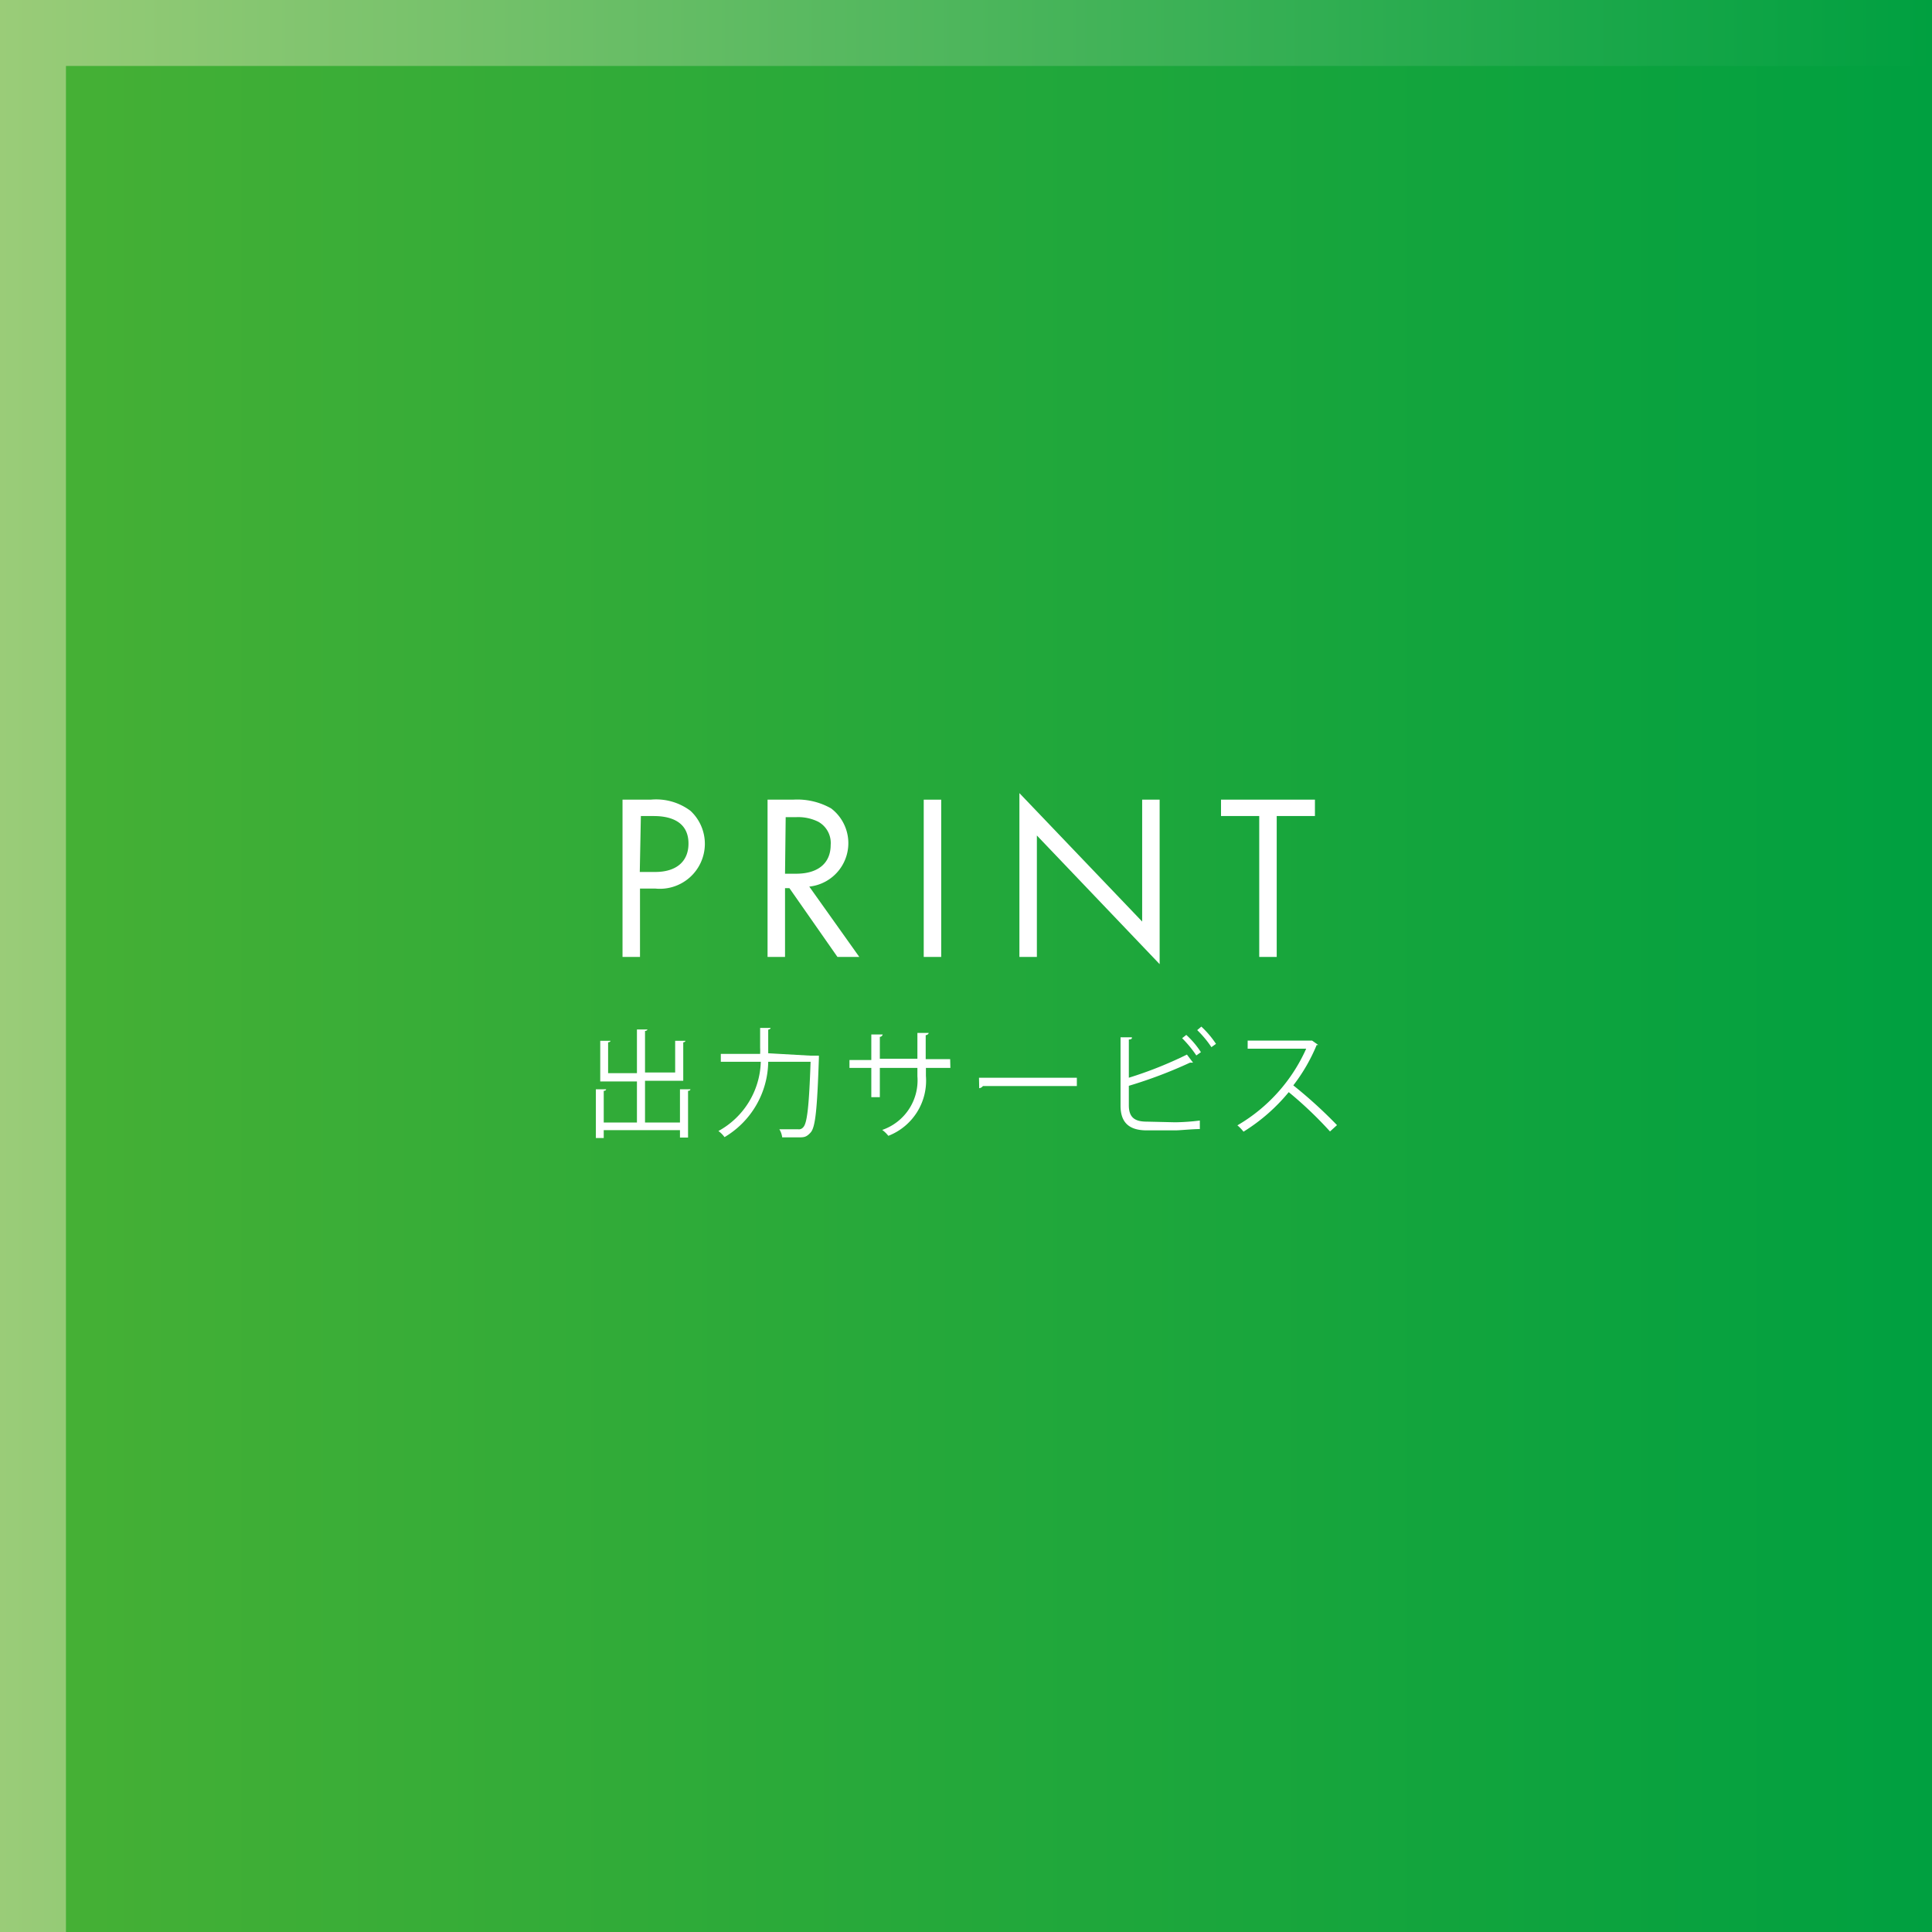
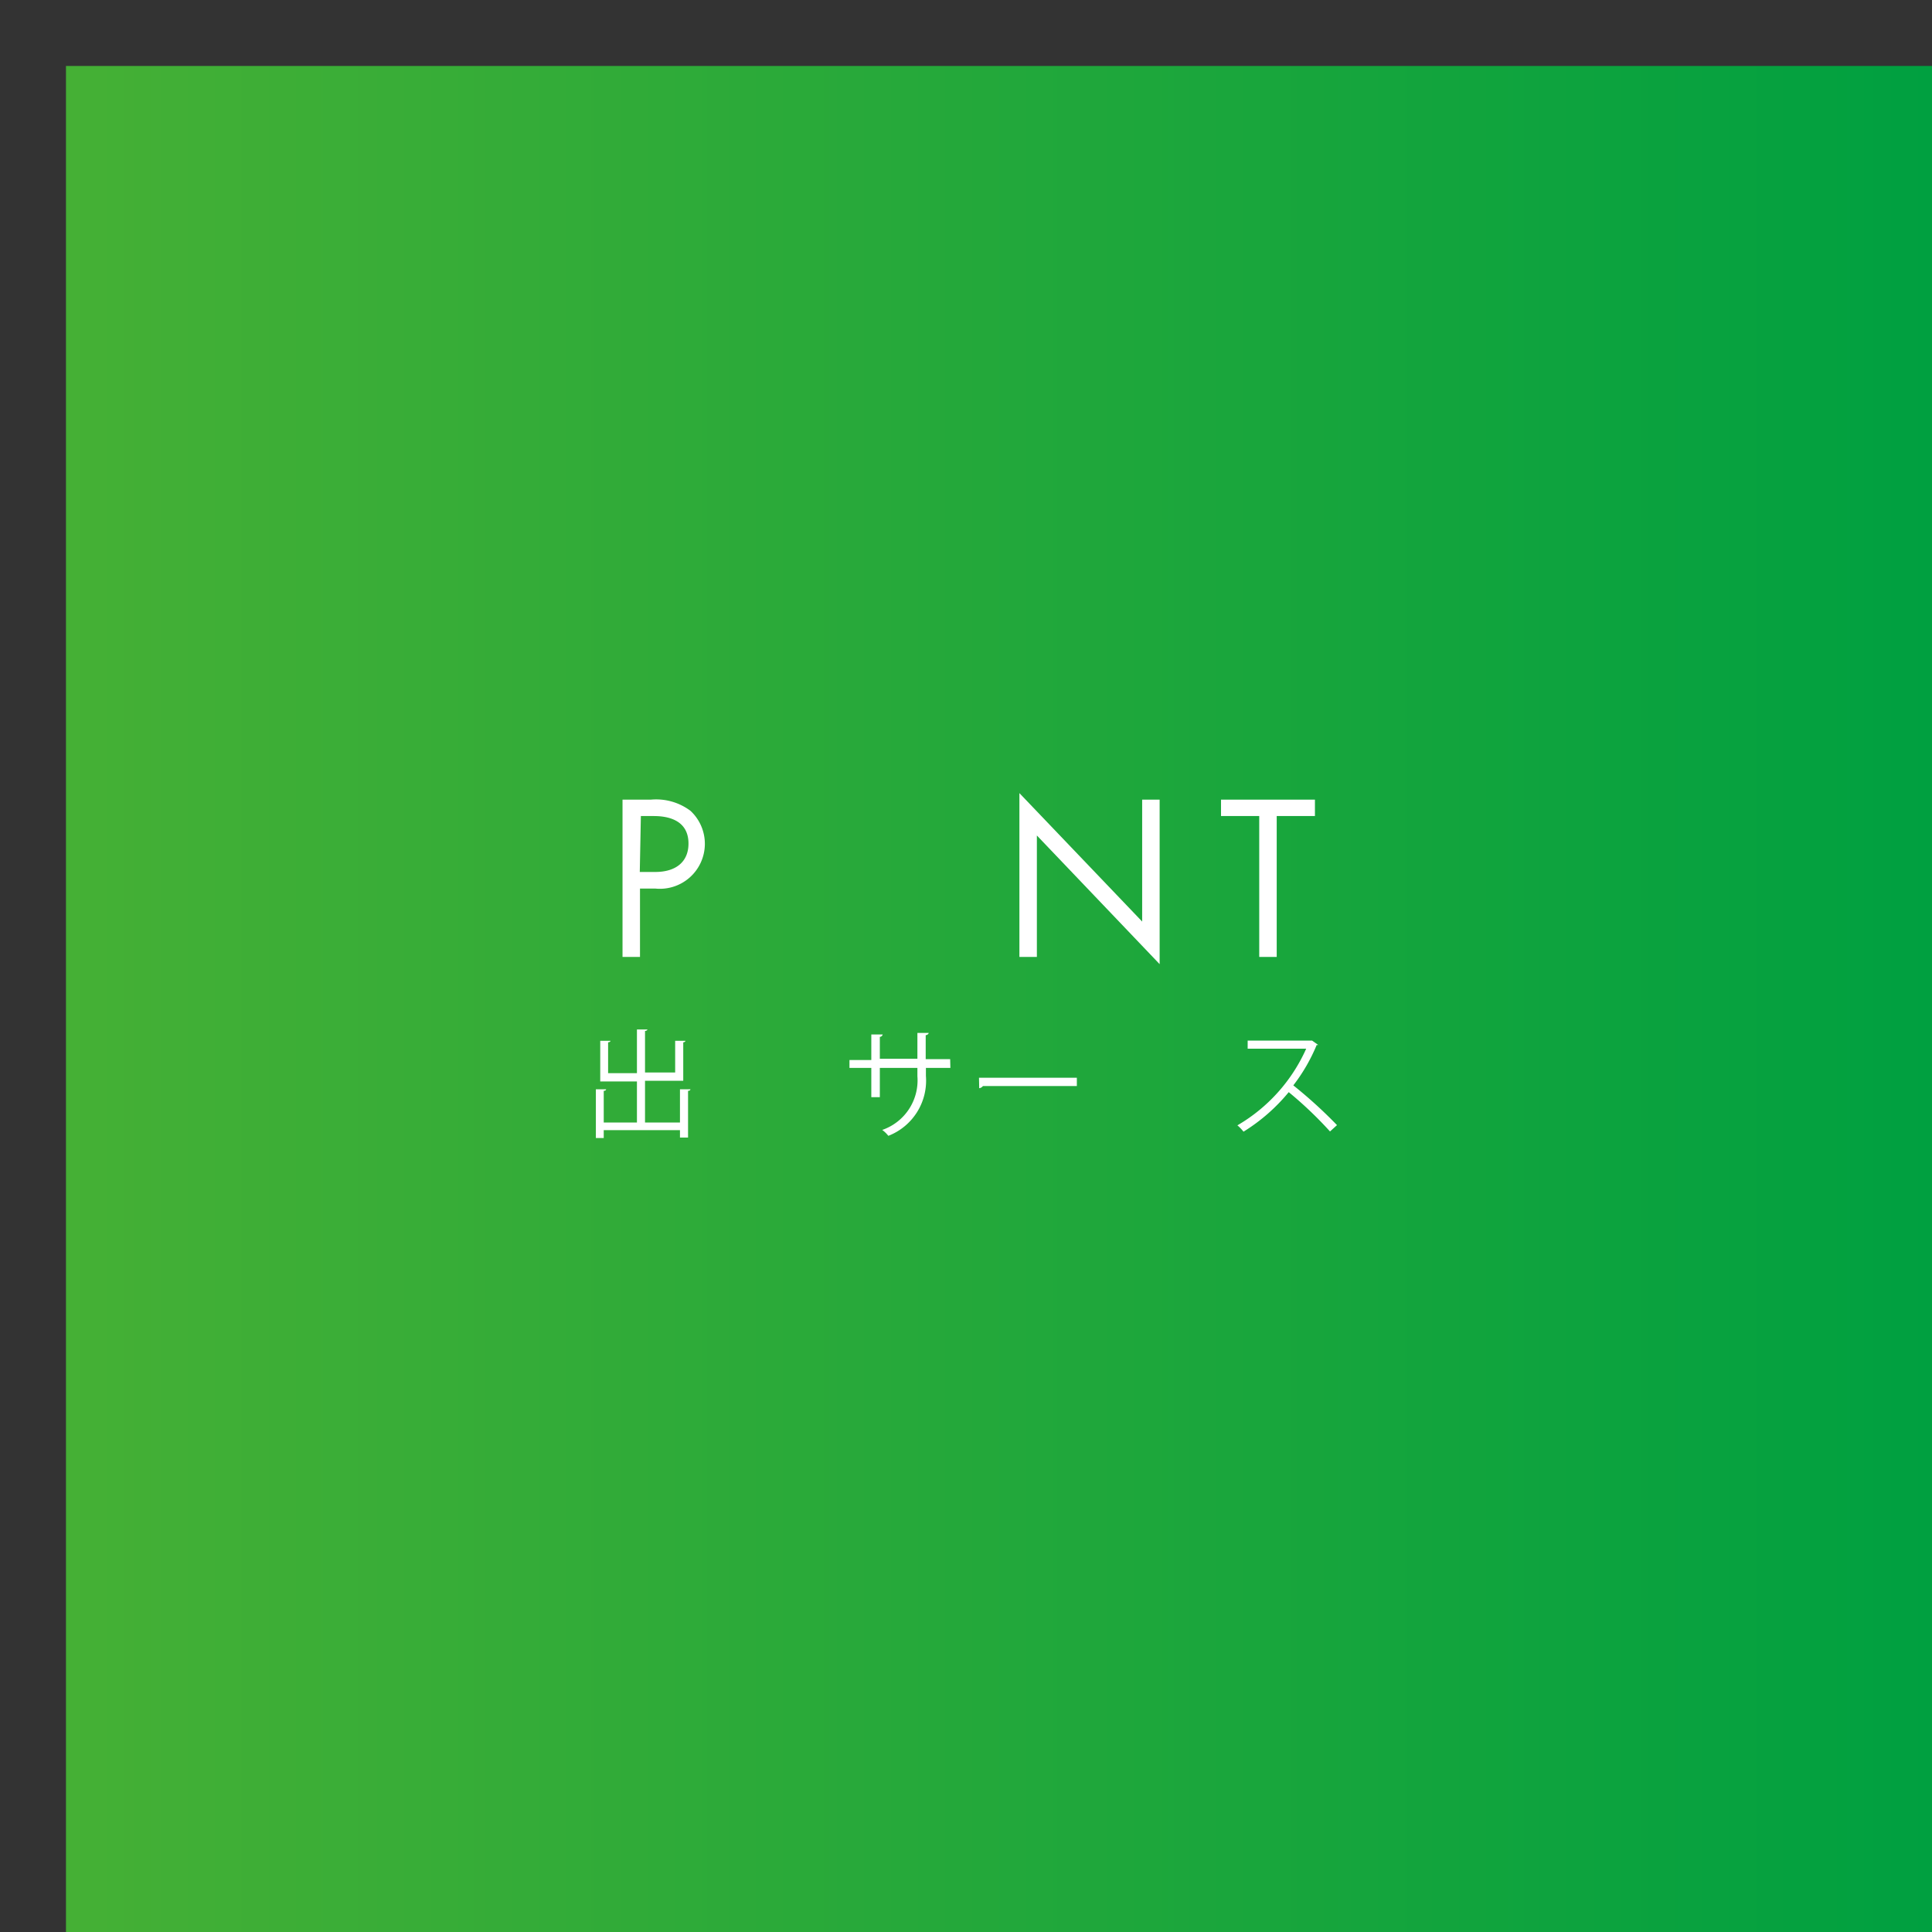
<svg xmlns="http://www.w3.org/2000/svg" viewBox="0 0 88.45 88.45">
  <rect x="0" y="0" width="88.45" height="88.45" fill="#333333" stroke="none" />
  <defs>
    <style>.cls-1{fill:url(#名称未設定グラデーション_23);}.cls-2{fill:url(#名称未設定グラデーション_14);}.cls-3{fill:#fff;}</style>
    <linearGradient id="名称未設定グラデーション_23" y1="44.22" x2="88.45" y2="44.22" gradientUnits="userSpaceOnUse">
      <stop offset="0" stop-color="#9acc78" />
      <stop offset="1" stop-color="#00a040" />
    </linearGradient>
    <linearGradient id="名称未設定グラデーション_14" x1="3.02" y1="45.73" x2="88.45" y2="45.73" gradientUnits="userSpaceOnUse">
      <stop offset="0" stop-color="#45b035" />
      <stop offset="1" stop-color="#00a040" />
    </linearGradient>
  </defs>
  <title>アセット 8</title>
  <g id="レイヤー_2" data-name="レイヤー 2">
    <g id="レイヤー_1-2" data-name="レイヤー 1">
-       <rect class="cls-1" width="88.45" height="88.45" />
      <rect class="cls-2" x="3.02" y="3.02" width="85.43" height="85.43" />
      <path class="cls-3" d="M31.13,49.87l.48,0s0,.07-.11.07v2.14h-.37v-.34H27.64v.36h-.36V49.87l.47,0s0,.07-.11.07v1.45h1.52V49.51H27.48V47.65l.47,0s0,.06-.11.07v1.41h1.32v-2l.48,0s0,.06-.11.07v1.9h1.38V47.65l.47,0s0,.06-.1.07v1.76H29.53v1.91h1.6Z" />
-       <path class="cls-3" d="M37.11,48.33h.17l.21,0s0,.08,0,.12c-.08,2.36-.16,3.16-.38,3.4s-.32.22-.67.22c-.18,0-.41,0-.63,0a.91.91,0,0,0-.13-.37c.38,0,.72,0,.86,0a.25.25,0,0,0,.23-.09c.18-.17.27-.95.34-3H35.17a4.07,4.07,0,0,1-2,3.45,1.24,1.24,0,0,0-.28-.28,3.73,3.73,0,0,0,1.94-3.17H33v-.36h1.8a2.72,2.72,0,0,0,0-.28v-.91l.48,0s0,.06-.11.08v1.08Z" />
      <path class="cls-3" d="M43.51,48.89H42.39v.37A2.71,2.71,0,0,1,40.67,52a1.44,1.44,0,0,0-.28-.27A2.4,2.4,0,0,0,42,49.27v-.38H40.28v1.34h-.39V48.89h-1v-.36h1V47.36l.52,0a.14.14,0,0,1-.13.11v1H42V47.29l.52,0a.15.15,0,0,1-.14.1v1.1h1.12Z" />
      <path class="cls-3" d="M44.82,49.34H49.3v.38H45a.25.25,0,0,1-.17.1Z" />
-       <path class="cls-3" d="M53.81,51.38a10.11,10.11,0,0,0,1.12-.08l0,.39c-.36,0-.9.06-1.12.06H52.5c-.81,0-1.2-.36-1.2-1.13V47.49l.52,0c0,.06,0,.09-.14.1v1.75a18.2,18.2,0,0,0,2.66-1.06l.28.37h-.14a20.94,20.94,0,0,1-2.8,1.06v.89c0,.55.26.75.82.75Zm.5-4a4,4,0,0,1,.67.79l-.21.15a5.24,5.24,0,0,0-.65-.79ZM55,47a4.4,4.4,0,0,1,.67.79l-.21.15a4.72,4.72,0,0,0-.65-.78Z" />
      <path class="cls-3" d="M60.35,47.84a.13.13,0,0,1-.07,0,8.05,8.05,0,0,1-1.07,1.85,21.11,21.11,0,0,1,2,1.82l-.32.29A17.88,17.88,0,0,0,59,50a8.39,8.39,0,0,1-2.07,1.81,1.9,1.9,0,0,0-.28-.29,7.68,7.68,0,0,0,3.15-3.51H57.12v-.37H60l.07,0Z" />
      <path class="cls-3" d="M29.79,36.61a2.62,2.62,0,0,1,1.82.51A2.06,2.06,0,0,1,30,40.68h-.7v3.13h-.8v-7.2Zm-.5,3.31H30c.95,0,1.52-.47,1.52-1.3,0-1.15-1.07-1.26-1.59-1.26h-.59Z" />
-       <path class="cls-3" d="M36.3,36.61a3.15,3.15,0,0,1,1.75.4,2,2,0,0,1-1,3.58l2.29,3.22h-1l-2.2-3.15h-.2v3.15h-.8v-7.2ZM35.94,40h.51c1,0,1.58-.48,1.58-1.32a1.11,1.11,0,0,0-.57-1.06,2.08,2.08,0,0,0-1-.21h-.49Z" />
-       <path class="cls-3" d="M43.09,36.61v7.2h-.8v-7.2Z" />
      <path class="cls-3" d="M46.67,43.81v-7.5l5.62,5.88V36.61h.8v7.53l-5.62-5.89v5.56Z" />
      <path class="cls-3" d="M58.45,37.36v6.45h-.8V37.36H55.9v-.75h4.3v.75Z" />
    </g>
  </g>
</svg>